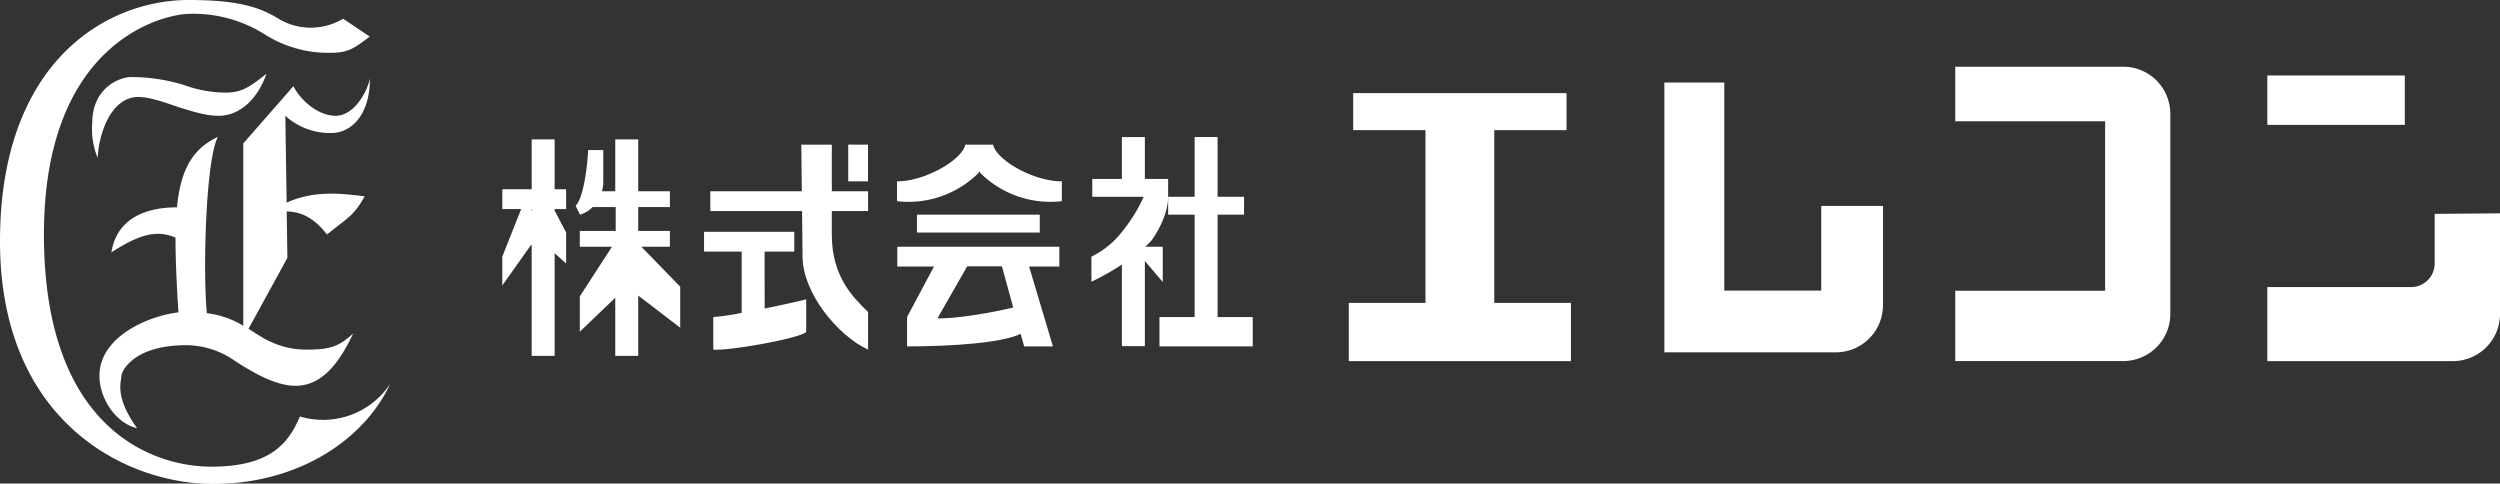
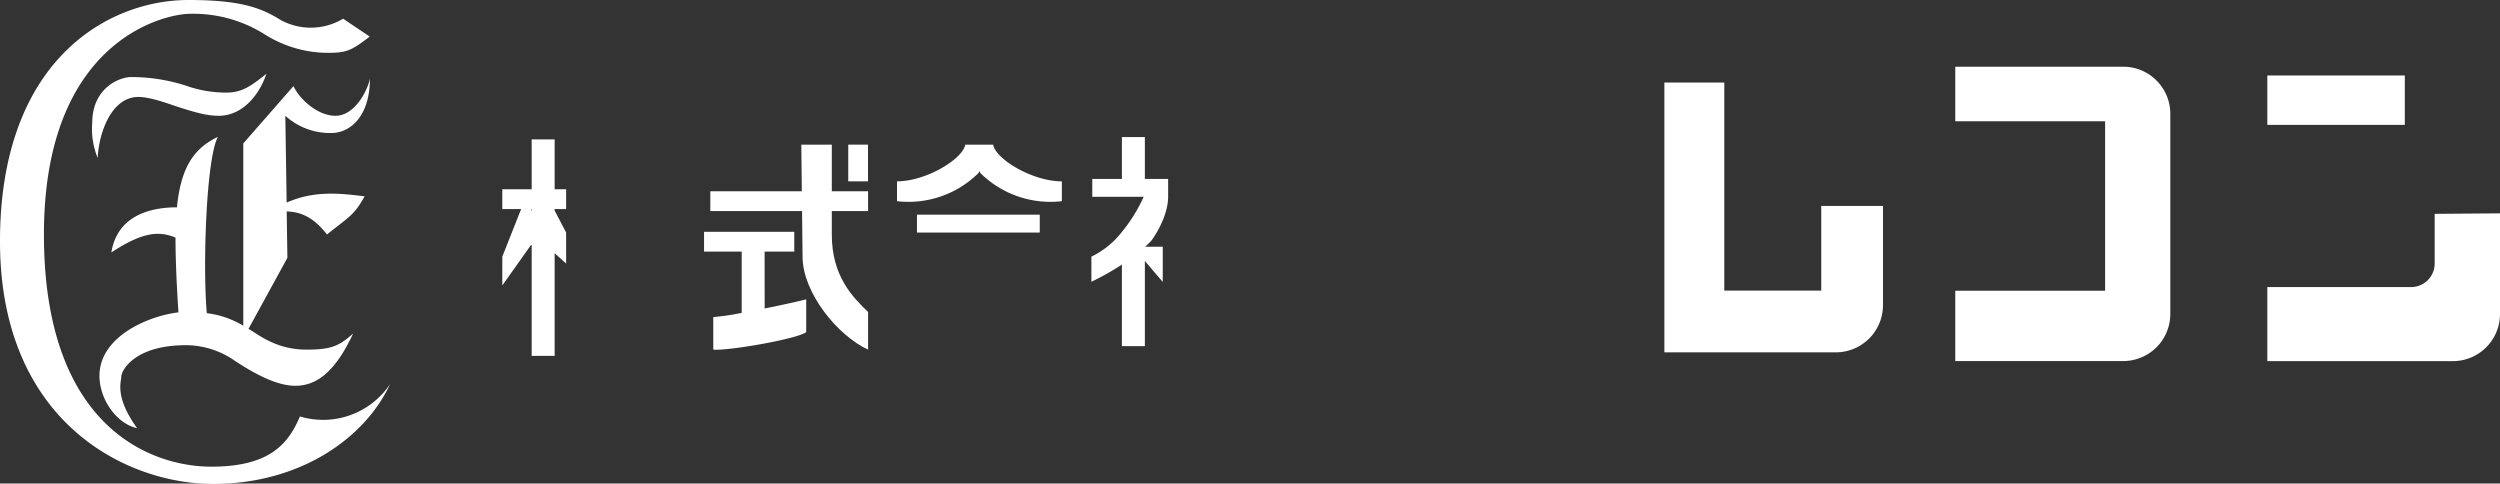
<svg xmlns="http://www.w3.org/2000/svg" viewBox="0 0 398.41 77.06">
  <rect x="0" y="0" width="398.41" height="77.06" fill="#333333" stroke="none" />
  <defs>
    <style>.cls-1{fill:#fff;}</style>
  </defs>
  <g id="レイヤー_2" data-name="レイヤー 2">
    <g id="レイヤー_1-2" data-name="レイヤー 1">
-       <polygon class="cls-1" points="238.13 48.27 238.13 20.74 249.65 20.74 249.65 14.84 215.65 14.84 215.65 20.74 227.17 20.74 227.17 48.27 214.95 48.27 214.95 57.55 250.35 57.55 250.35 48.27 238.13 48.27" />
      <path class="cls-1" d="M290.24,32.82V46.31H274.79V13.15h-9.55v43h27.32a7.52,7.52,0,0,0,7.52-7.52V32.82Z" />
      <path class="cls-1" d="M311.6,10.63v8.7h23.88v27H311.6V57.54h26.76A7.51,7.51,0,0,0,345.87,50V18.14a7.51,7.51,0,0,0-7.51-7.51Z" />
      <rect class="cls-1" x="361.33" y="12.03" width="21.91" height="7.87" />
      <path class="cls-1" d="M388,34.08V42a3.76,3.76,0,0,1-3.76,3.75H361.33v11.8h29.56A7.51,7.51,0,0,0,398.41,50v-16Z" />
      <path class="cls-1" d="M58.92,5.83C56.08,8,55.3,8.42,52.32,8.42a18.91,18.91,0,0,1-10-2.86A21.36,21.36,0,0,0,30.3,2.2C26.16,2.2,7,6.49,7,37.37s17.23,37,26.68,37,12.3-3.76,14.12-8a12.83,12.83,0,0,0,14.37-5.18c-4,8.67-14.37,15.93-28.23,15.93S0,67.21,0,38.46,17.09,0,30.05,0c8.23,0,11.52,1.22,14.63,3.16a10,10,0,0,0,10-.18Z" />
      <path class="cls-1" d="M22.06,15.45c1.93,0,4.76,1.08,6.31,1.59,3.51,1.14,5,1.41,6.5,1.41,3.57,0,6.33-3,7.59-6.69-2.43,1.9-3.79,3-6.45,3a19.66,19.66,0,0,1-5.61-.85,28.4,28.4,0,0,0-9.47-1.63c-2,0-6.23,1.82-6.23,7.31a12.05,12.05,0,0,0,.87,5.58C15.72,21.41,17.65,15.45,22.06,15.45Z" />
-       <path class="cls-1" d="M52.11,37.37c3.56-2.87,4.27-3,6-6.08-3.64-.45-8-1-12.43,1l-.21-13.84a10.61,10.61,0,0,0,7.3,2.75c3.15,0,6.18-2.79,6.18-8.67-.42,2.08-2.5,5.92-5.47,5.92s-5.82-2.77-6.71-4.73l-8,9.14V51.91a14.63,14.63,0,0,0-5.81-2c-.67-7.41-.1-24.69,1.77-28.1-4,1.89-5.92,5.1-6.53,11.23-4.24,0-9.5,1.3-10.45,7.18,4.79-3.12,7.42-3.52,10.22-2.36,0,3.3.16,7.23.47,11.92-4.65.53-12.59,3.79-12.59,10.12,0,3.64,2.63,7.57,6,8.34-3.62-5.05-2.52-7.35-2.52-8.23s2-5,10.32-5a13.68,13.68,0,0,1,7.82,2.52c3.18,2.08,6.64,3.95,9.6,3.95,3.57,0,6.47-2.47,9.21-8.33-2.24,2-3.5,2.57-7.45,2.57-4.94,0-7.81-2.54-9.23-3.31h0l6.2-11.32-.11-7.4C47.73,33.78,49.79,34.39,52.11,37.37Z" />
+       <path class="cls-1" d="M52.11,37.37c3.56-2.87,4.27-3,6-6.08-3.64-.45-8-1-12.43,1l-.21-13.84a10.61,10.61,0,0,0,7.3,2.75c3.15,0,6.18-2.79,6.18-8.67-.42,2.08-2.5,5.92-5.47,5.92s-5.82-2.77-6.71-4.73l-8,9.14V51.91a14.63,14.63,0,0,0-5.81-2c-.67-7.41-.1-24.69,1.77-28.1-4,1.89-5.92,5.1-6.53,11.23-4.24,0-9.5,1.3-10.45,7.18,4.79-3.12,7.42-3.52,10.22-2.36,0,3.3.16,7.23.47,11.92-4.65.53-12.59,3.79-12.59,10.12,0,3.64,2.63,7.57,6,8.34-3.62-5.05-2.52-7.35-2.52-8.23s2-5,10.32-5a13.68,13.68,0,0,1,7.82,2.52c3.18,2.08,6.64,3.95,9.6,3.95,3.57,0,6.47-2.47,9.21-8.33-2.24,2-3.5,2.57-7.45,2.57-4.94,0-7.81-2.54-9.23-3.31h0l6.2-11.32-.11-7.4C47.73,33.78,49.79,34.39,52.11,37.37" />
      <path class="cls-1" d="M88.39,22.22H84.73v7.94H80.05v3.16h3l-3,7.58v4.59l4.68-6.6V56.71h3.66V40.35L90.22,42V37.06l-1.83-3.5v-.24h1.83V30.16H88.39Zm-3.77,11.1h.11v.3Z" />
-       <path class="cls-1" d="M108.4,45.69l-6.19-6.37h4.55V36.8h-5.05V33h5.05V30.48h-5.05V22.22H98.05v8.26H95.92a4.83,4.83,0,0,0,.22-1.41V23.92H93.73c-.15,3.1-.83,7.76-2,8.87l.71,1.42a4.72,4.72,0,0,0,2-1.21h3.68v3.8H92.4v2.52h5.13L92.4,47.23v5.63l5.65-5.41v9.26h3.66V47.1l6.69,5.12Z" />
-       <polygon class="cls-1" points="194.04 50.53 194.04 34.21 198.26 34.21 198.26 31.36 194.04 31.36 194.04 21.84 190.38 21.84 190.38 31.36 186.16 31.36 186.16 34.21 190.38 34.21 190.38 50.53 184.78 50.53 184.78 55.2 190.38 55.2 194.04 55.2 199.64 55.2 199.64 50.53 194.04 50.53" />
      <path class="cls-1" d="M182.45,28.52V21.84h-3.66v6.68h-4.72v2.84h8.19a24.94,24.94,0,0,1-3.47,5.6,13.79,13.79,0,0,1-4.86,3.94v4a41.06,41.06,0,0,0,4.86-2.74v13h3.66V41.59l2.85,3.34V39.32h-2.79c.36-.33.69-.66,1-1,0,0,2.65-3.5,2.65-7V28.52Z" />
      <path class="cls-1" d="M121.85,40.1h4.73V36.94H112.2V40.1h6v9.76a37.6,37.6,0,0,1-4.53.67v5.19c2.34.22,13.48-1.71,14.81-2.8V47.7c-.91.25-3.69.87-6.62,1.46Z" />
      <rect class="cls-1" x="135.18" y="23.05" width="3.15" height="5.85" />
      <path class="cls-1" d="M132.56,23.05H127.7l.08,7.43H113.2v3.16h14.62l.08,7.26c0,5.75,5.59,12.59,10.44,14.82v-6c-2.43-2.35-5.78-5.68-5.78-12.31V33.64h5.78V30.48h-5.78Z" />
-       <path class="cls-1" d="M143,42.48h5.84l-4.29,8.05V55.2c7.31,0,15.21-.57,18.1-2l.56,2h4.59L164,42.48h4.82V39.32H143ZM161.47,49c-3.22.81-9.41,1.86-12.07,1.72l4.74-8.28h5.53Z" />
      <rect class="cls-1" x="146.13" y="34.21" width="19.57" height="2.85" />
      <path class="cls-1" d="M158.27,23.05h-4.44c-.41,2.31-6.26,5.85-10.88,5.85v3.16a15.84,15.84,0,0,0,13-4.5l.14-.3.13.3a15.85,15.85,0,0,0,13,4.5V28.9C164.52,28.9,158.67,25.36,158.27,23.05Z" />
    </g>
  </g>
</svg>